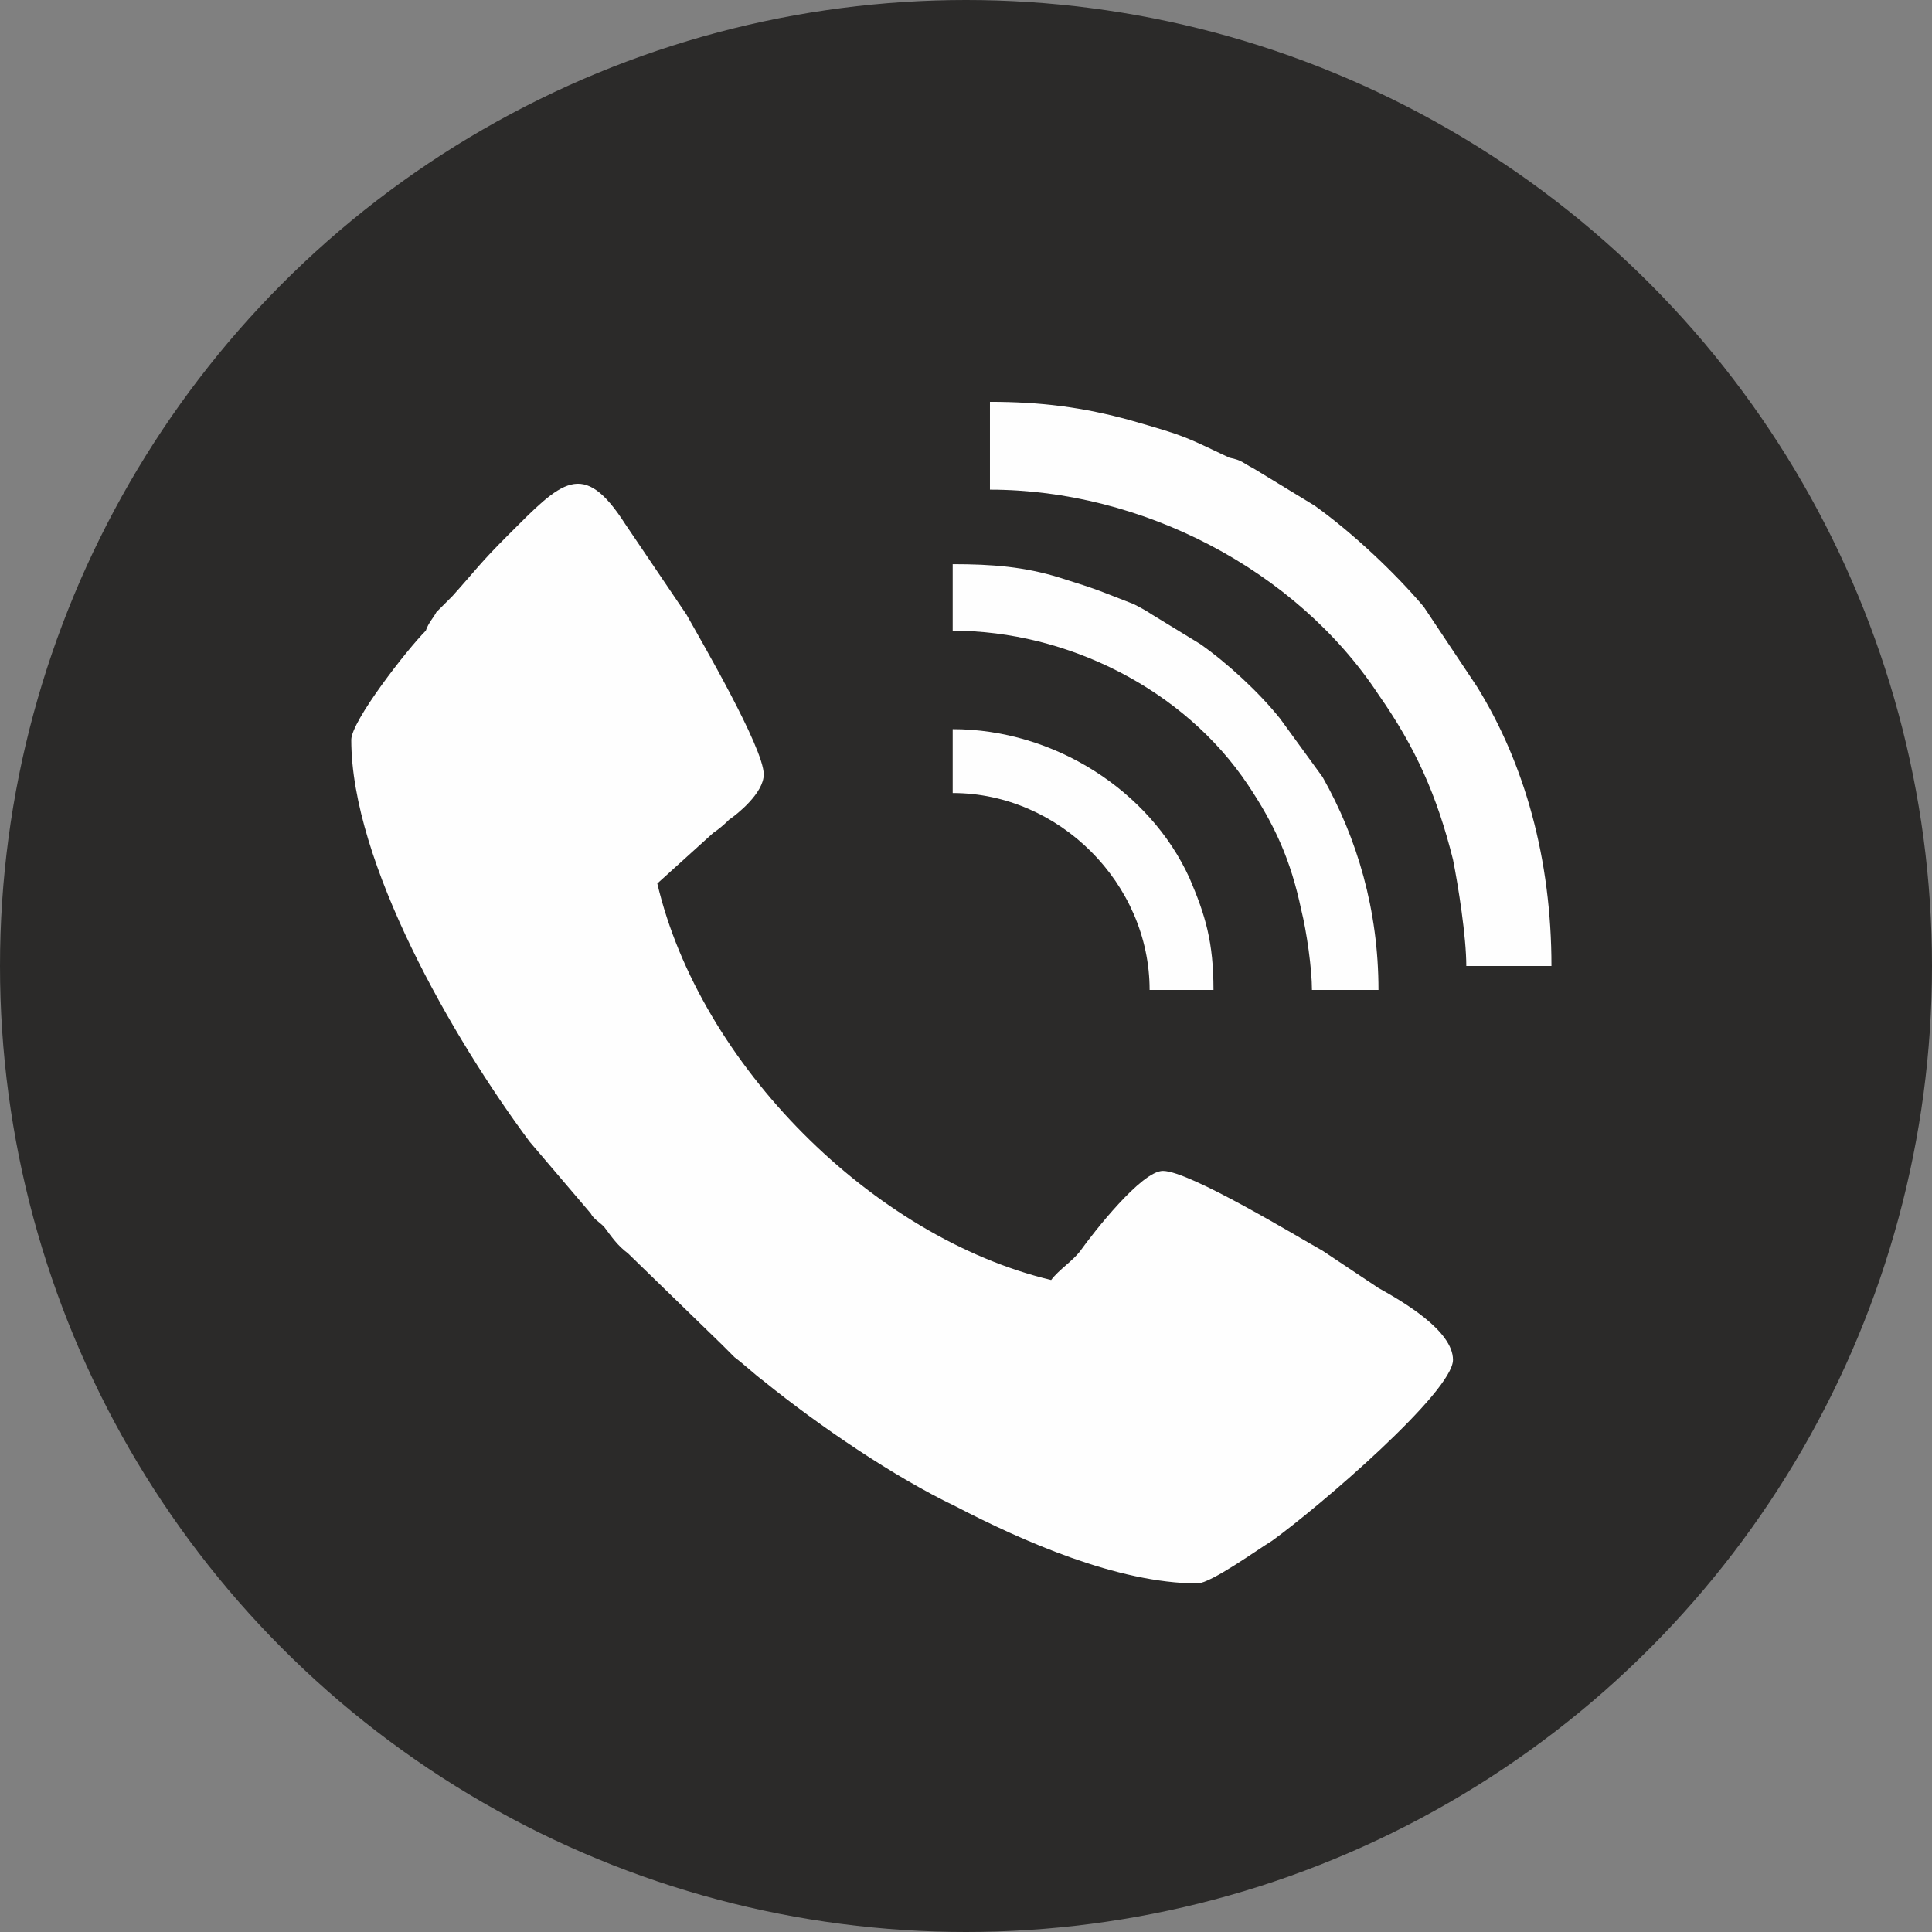
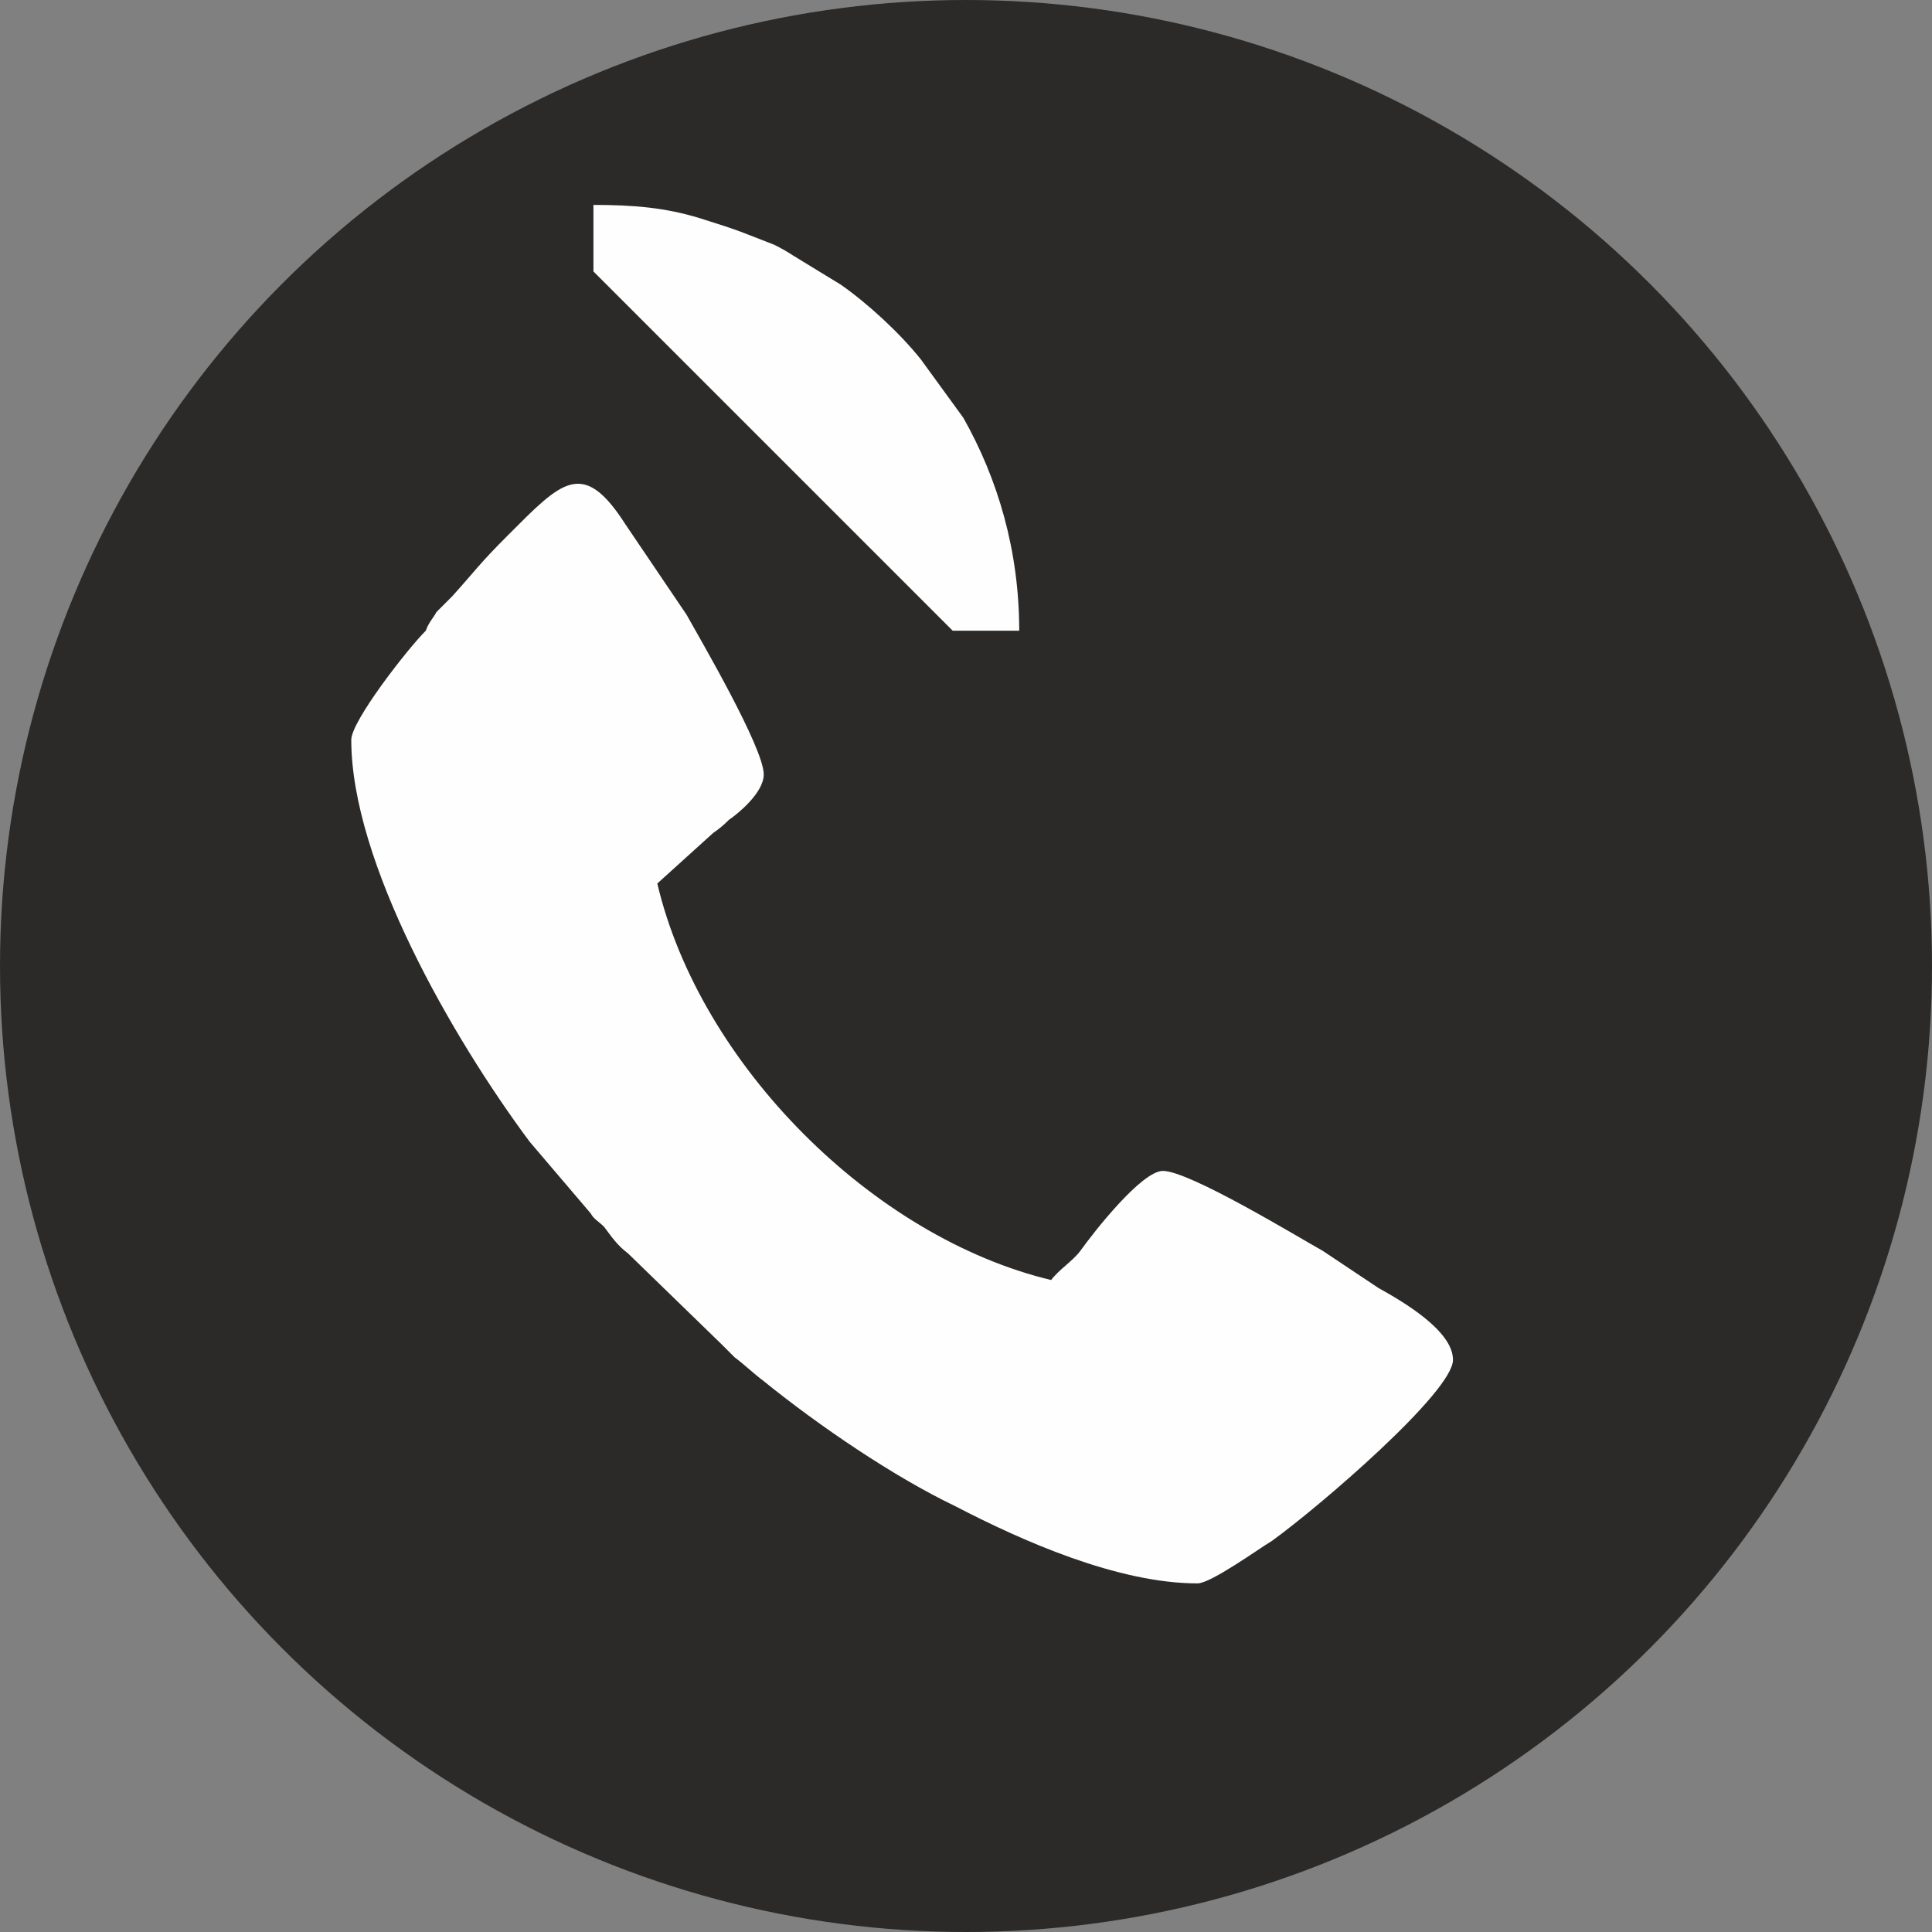
<svg xmlns="http://www.w3.org/2000/svg" id="Layer_1" data-name="Layer 1" viewBox="0 0 726 726">
  <rect x="0" y="0" width="726" height="726" fill="#808080" stroke="none" />
  <defs>
    <style>
      .cls-1 {
        fill: #2b2a29;
      }

      .cls-2 {
        fill: #fefefe;
        fill-rule: evenodd;
      }
    </style>
  </defs>
  <g id="Layer_1-2" data-name="Layer_1">
    <g id="_2265754488960" data-name=" 2265754488960">
      <circle class="cls-1" cx="363" cy="363" r="363" />
      <path class="cls-2" d="m132,278c0,46,38,112,67,151l23,27c1,2,3,3,5,5,3,4,5,7,9,10l35,34,5,5c4,3,7,6,11,9,21,17,49,36,72,47,25,13,61,29,91,29,5,0,23-13,28-16,18-13,68-56,68-68,0-11-19-22-28-27l-21-14c-9-5-50-30-60-30-8,0-26,23-31,30-3,4-8,7-11,11-67-16-132-81-148-149l21-19q3-2,6-5c3-2,13-10,13-17,0-10-24-51-29-60l-23-34c-16-25-24-16-44,4-11,11-12,13-21,23l-6,6c-1,2-3,4-4,7-7,7-28,34-28,41Z" />
-       <path class="cls-2" d="m358,237c43,0,87,22,111,58,10,15,16,28,20,47,2,8,4,22,4,30h25c0-30-8-57-21-80l-16-22c-8-10-20-21-30-28l-18-11q-3-2-7-4c-13-5-12-5-28-10-13-4-25-5-40-5v25Z" />
-       <path class="cls-2" d="m372,184c57,0,115,30,146,77,14,20,22,38,28,62,2,10,5,29,5,40h32c0-40-10-76-28-105l-20-30c-11-13-27-28-41-38l-23-14c-4-2-4-3-9-4-17-8-16-8-37-14-18-5-34-7-53-7v33Z" />
-       <path class="cls-2" d="m358,298c40,0,74,34,74,74h24c0-18-3-28-9-42-15-33-51-56-89-56v24Z" />
+       <path class="cls-2" d="m358,237h25c0-30-8-57-21-80l-16-22c-8-10-20-21-30-28l-18-11q-3-2-7-4c-13-5-12-5-28-10-13-4-25-5-40-5v25Z" />
    </g>
  </g>
</svg>